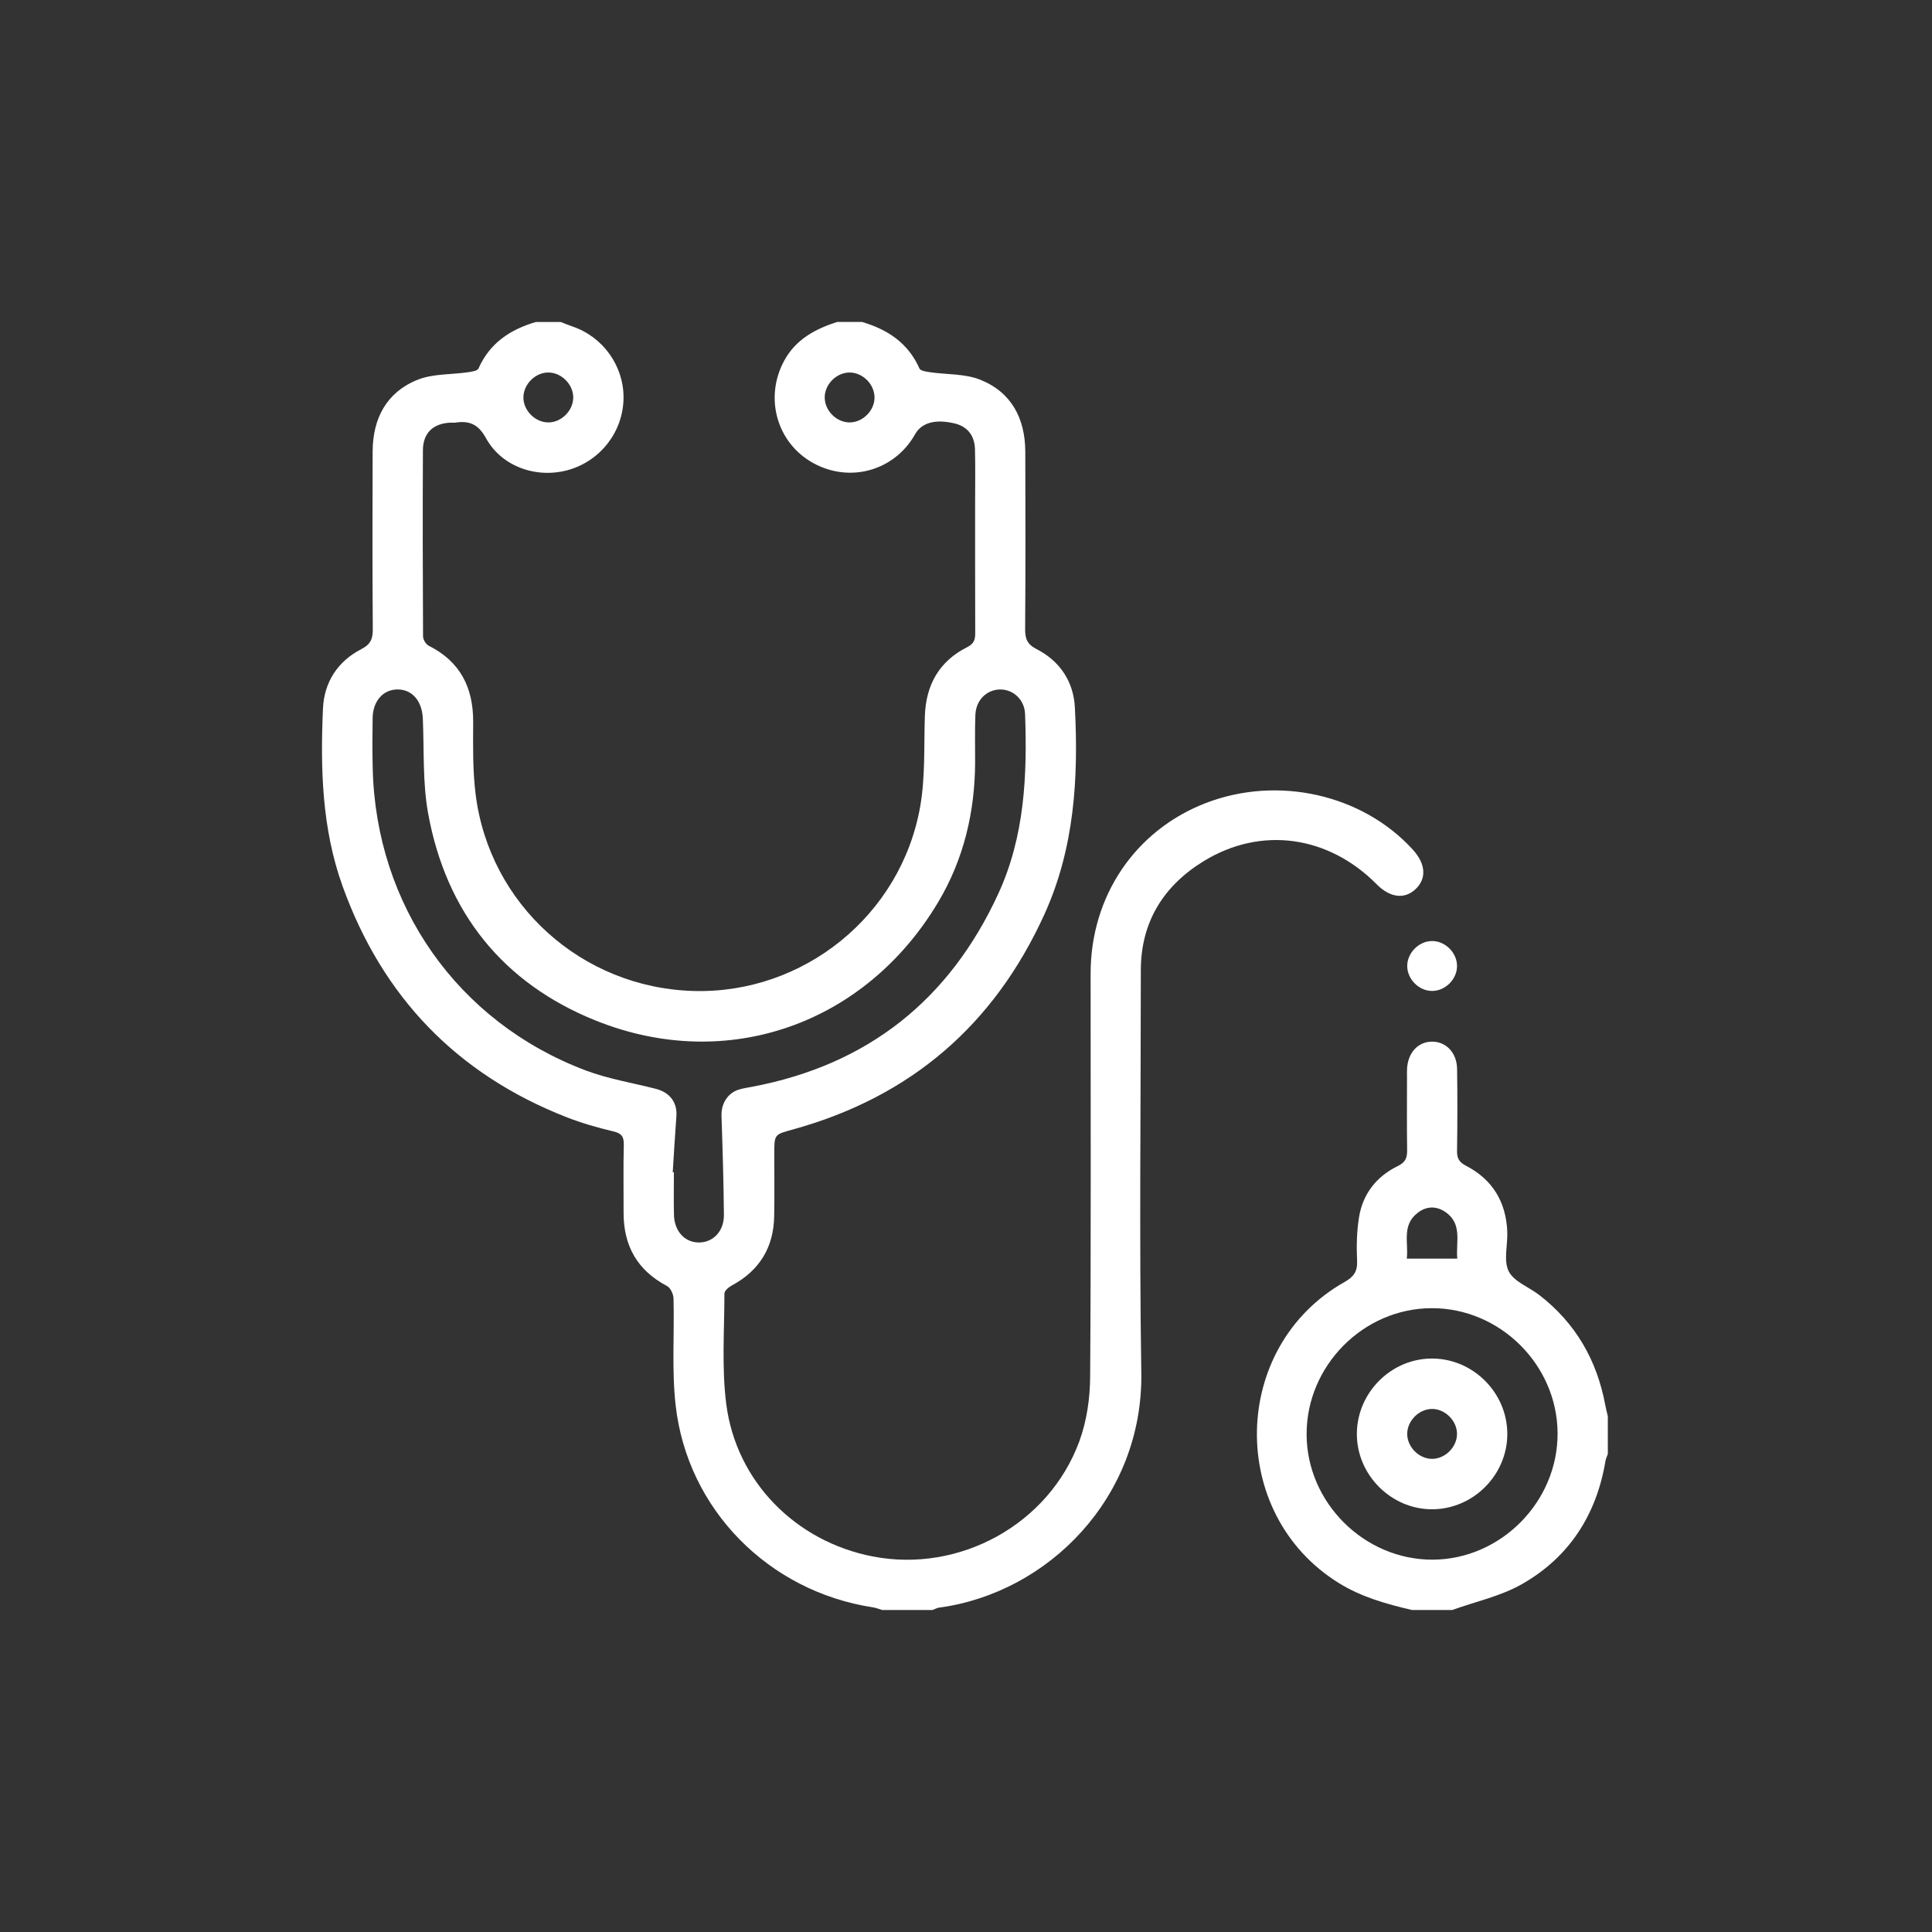
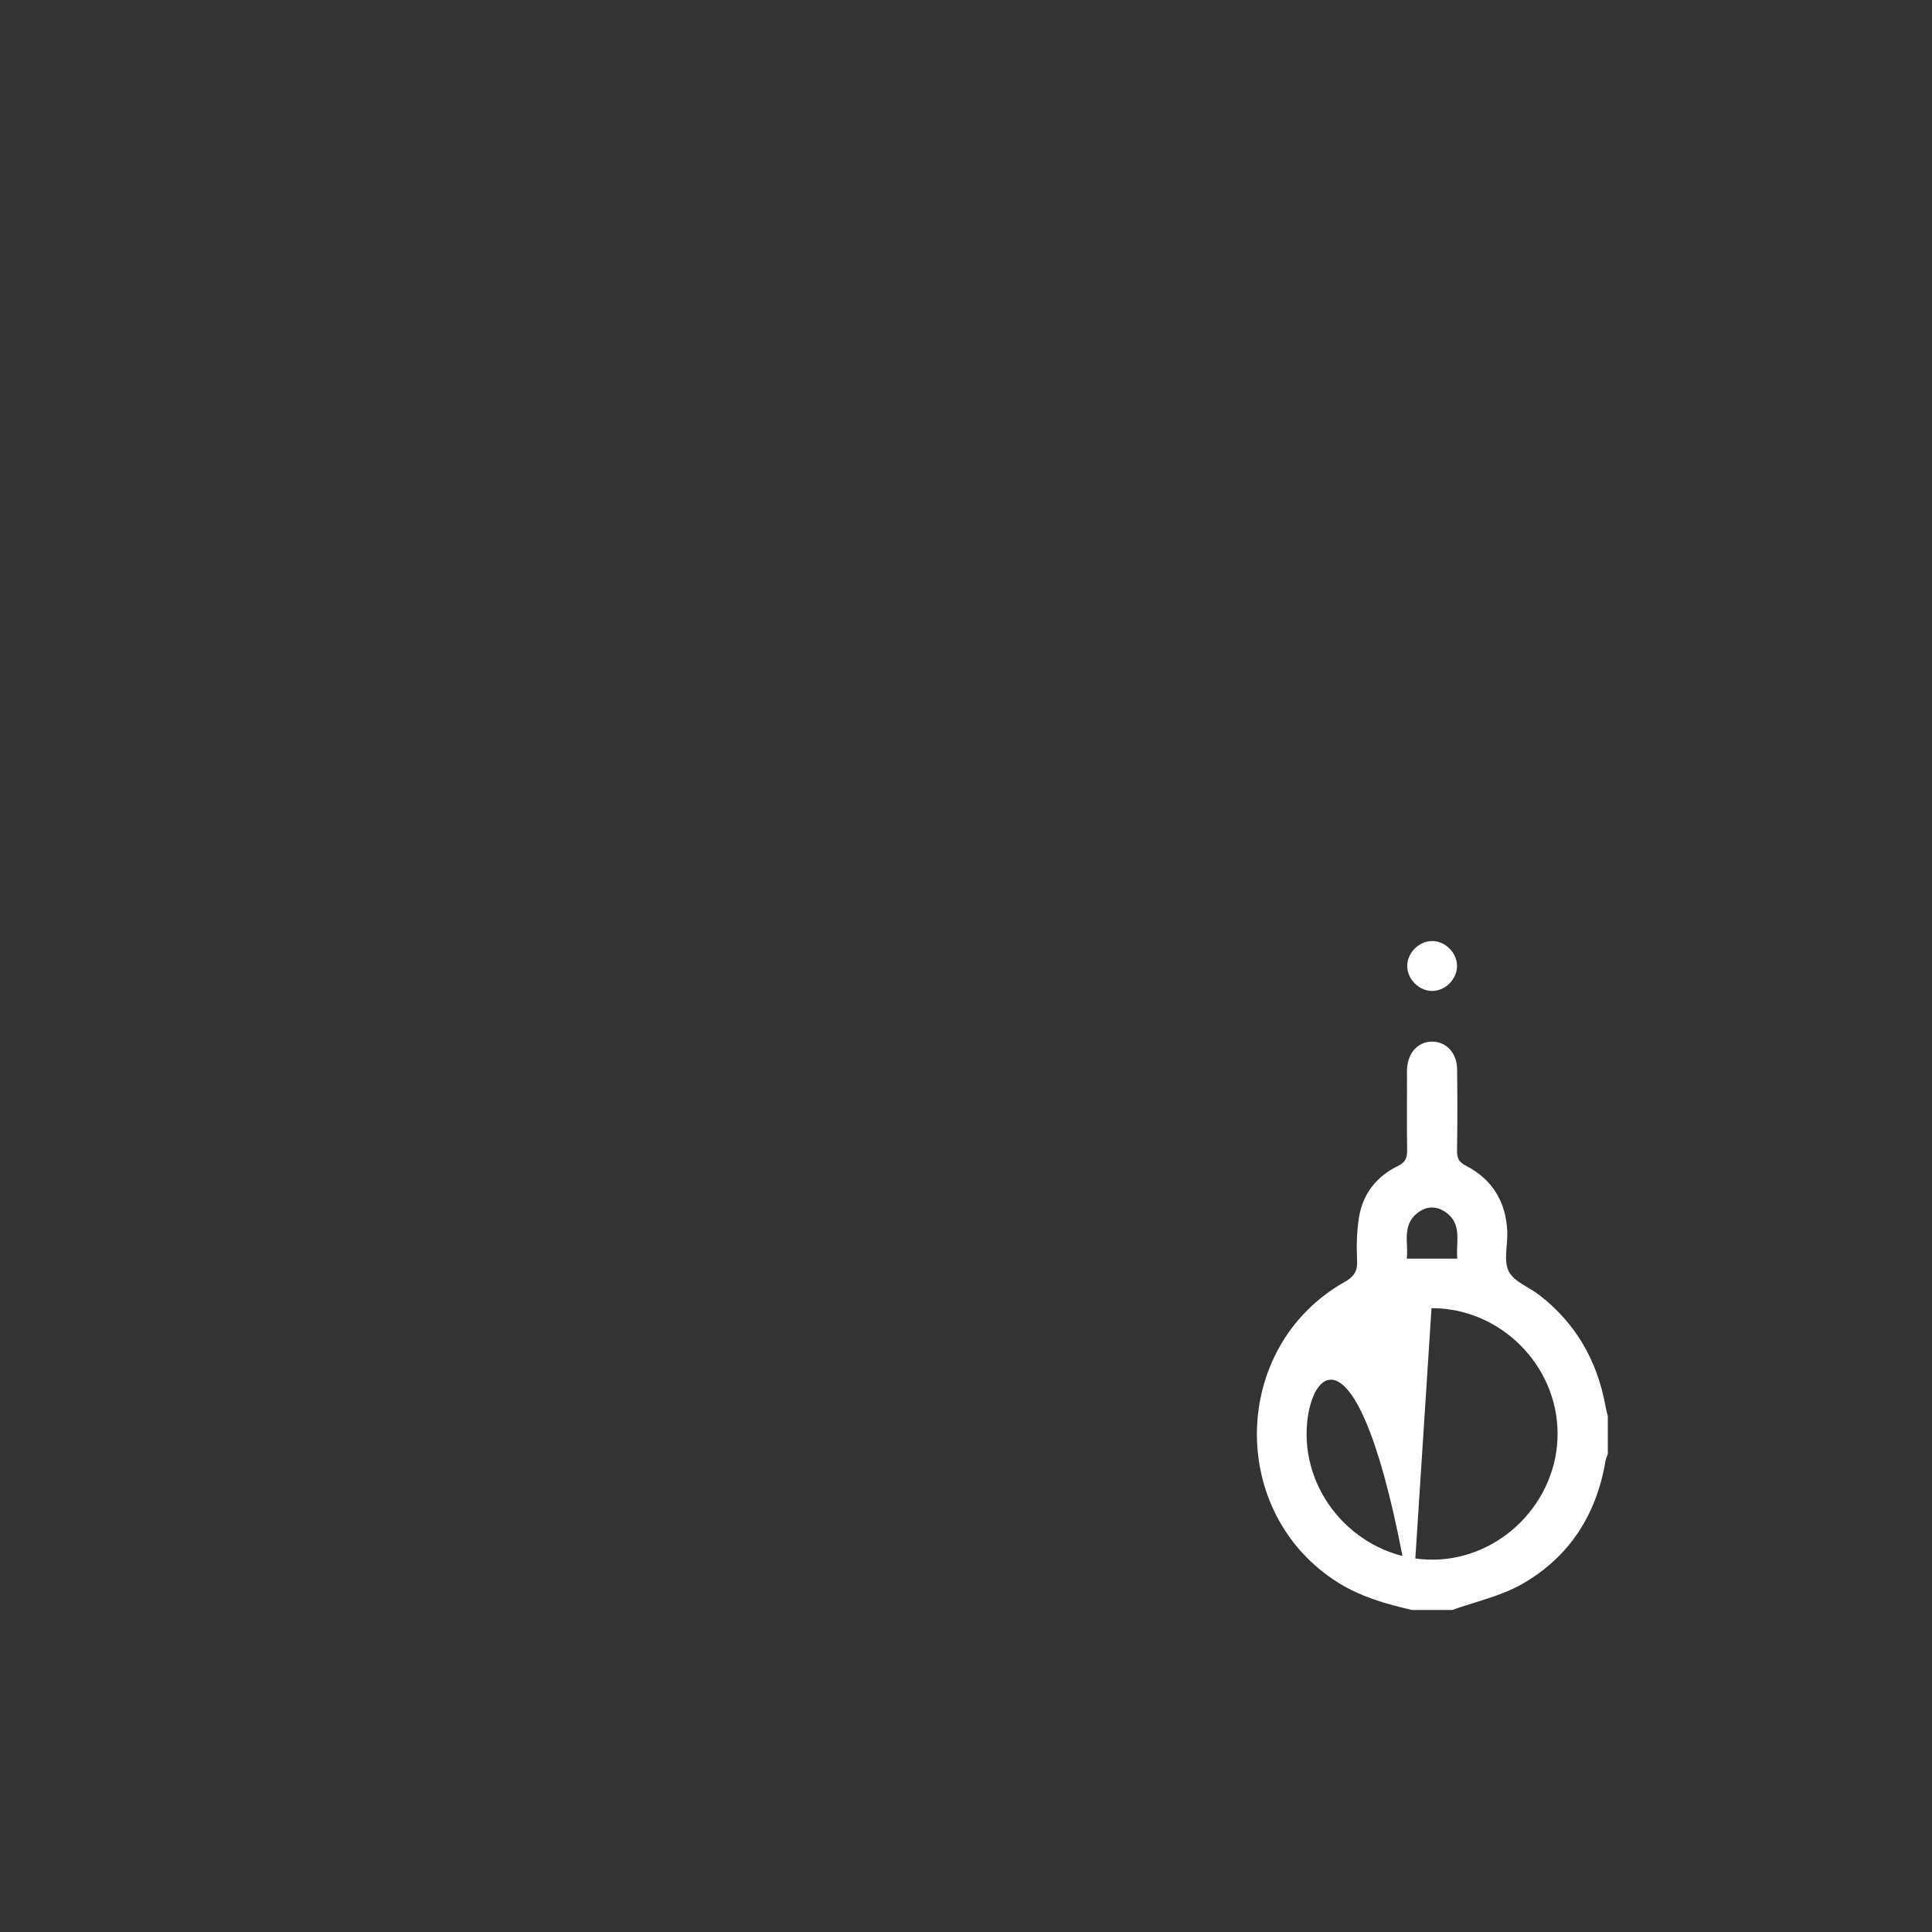
<svg xmlns="http://www.w3.org/2000/svg" width="256" height="256" viewBox="0 0 256 256" fill="none">
  <rect x="0" y="0" width="256" height="256" fill="#333333" stroke="none" />
-   <path d="M114.242 42.666C117.626 43.663 120.342 45.46 121.832 48.83C121.969 49.143 122.736 49.246 123.226 49.32C125.452 49.646 127.856 49.503 129.882 50.313C134.009 51.96 135.839 55.436 135.856 59.83C135.886 67.663 135.892 75.493 135.836 83.326C135.826 84.62 136.086 85.36 137.352 86.01C140.432 87.586 142.246 90.3 142.426 93.723C142.916 103.106 142.369 112.386 138.402 121.126C131.736 135.816 120.649 145.353 105.112 149.646C102.616 150.336 102.599 150.273 102.596 152.84C102.596 155.616 102.636 158.396 102.582 161.173C102.506 165.306 100.629 168.36 96.979 170.326C96.562 170.55 95.989 171.033 95.989 171.396C95.989 176.28 95.616 181.223 96.232 186.036C97.549 196.33 105.442 204.256 115.629 206.236C127.136 208.473 138.992 201.986 143.026 190.956C143.992 188.31 144.429 185.33 144.449 182.496C144.572 164.666 144.509 146.836 144.512 129.003C144.512 118.72 150.446 109.976 159.842 106.383C169.362 102.74 180.536 105.266 187.192 112.566C188.936 114.476 189.062 116.433 187.539 117.843C186.079 119.193 184.169 118.943 182.426 117.18C176.052 110.74 167.146 109.416 159.486 114.113C154.206 117.35 151.166 122.143 151.166 128.563C151.166 146.34 150.952 164.116 151.229 181.89C151.486 198.383 138.909 211.07 124.452 213.016C124.142 213.056 123.852 213.226 123.552 213.336H116.899C116.489 213.216 116.089 213.046 115.669 212.98C101.862 210.876 91.086 200.03 89.526 186.21C88.999 181.543 89.369 176.78 89.246 172.06C89.232 171.486 88.846 170.65 88.386 170.406C84.442 168.33 82.612 165.066 82.629 160.666C82.639 157.666 82.582 154.666 82.656 151.67C82.682 150.566 82.322 150.166 81.246 149.91C79.152 149.413 77.062 148.813 75.059 148.03C60.539 142.34 50.669 132.09 45.386 117.403C42.649 109.776 42.446 101.843 42.796 93.886C42.949 90.39 44.749 87.623 47.882 86.01C49.146 85.356 49.406 84.62 49.396 83.326C49.339 75.493 49.346 67.663 49.376 59.83C49.392 55.436 51.226 51.96 55.349 50.316C57.376 49.506 59.779 49.65 62.006 49.323C62.499 49.25 63.262 49.146 63.399 48.833C64.889 45.46 67.606 43.666 70.989 42.67C72.099 42.67 73.206 42.67 74.316 42.67C74.826 42.866 75.326 43.086 75.846 43.26C79.902 44.623 82.676 48.506 82.622 52.766C82.569 57.166 79.602 61.036 75.352 62.26C71.169 63.463 66.496 61.873 64.396 58.06C63.369 56.196 62.196 55.726 60.356 55.996C60.139 56.03 59.912 55.996 59.692 56.003C57.396 56.106 56.049 57.366 56.039 59.66C55.999 67.88 56.012 76.103 56.056 84.323C56.056 84.746 56.432 85.373 56.806 85.56C61.002 87.666 62.726 91.126 62.699 95.716C62.679 98.876 62.632 102.07 63.016 105.193C64.819 119.853 77.086 130.883 91.869 131.31C106.449 131.73 119.406 121.323 121.936 106.83C122.616 102.93 122.416 98.87 122.549 94.88C122.689 90.746 124.452 87.613 128.156 85.753C129.106 85.276 129.226 84.71 129.222 83.823C129.199 77.933 129.212 72.046 129.209 66.156C129.209 63.933 129.252 61.71 129.186 59.49C129.132 57.673 128.146 56.51 126.526 56.116C123.969 55.496 122.122 55.993 121.259 57.53C118.536 62.376 112.626 64.046 107.746 61.35C102.929 58.69 101.256 52.713 103.896 47.82C105.436 44.966 108.006 43.606 110.912 42.663H114.239L114.242 42.666ZM89.142 155.333C89.192 155.333 89.242 155.34 89.296 155.343C89.296 157.233 89.256 159.12 89.306 161.006C89.366 163.17 90.759 164.65 92.632 164.636C94.502 164.626 95.942 163.14 95.922 160.976C95.882 156.603 95.752 152.23 95.602 147.86C95.549 146.283 96.379 144.86 97.879 144.383C98.456 144.2 99.066 144.116 99.666 144.003C114.936 141.11 125.772 132.55 132.276 118.43C135.772 110.836 136.122 102.773 135.829 94.623C135.759 92.69 134.239 91.326 132.489 91.36C130.732 91.393 129.322 92.77 129.242 94.723C129.156 96.83 129.222 98.943 129.209 101.053C129.172 107.62 127.702 113.836 124.339 119.496C114.722 135.683 96.376 142.236 78.936 135.23C66.649 130.293 59.122 120.906 56.732 107.796C55.982 103.686 56.212 99.396 56.026 95.19C55.922 92.9 54.639 91.373 52.716 91.356C50.789 91.34 49.412 92.866 49.376 95.146C49.339 97.366 49.332 99.59 49.386 101.81C49.806 119.973 60.639 135.43 77.602 141.836C80.582 142.963 83.792 143.476 86.899 144.276C88.772 144.756 89.759 146.106 89.626 147.886C89.439 150.366 89.299 152.85 89.142 155.33V155.333ZM75.956 52.746C76.006 51.013 74.482 49.413 72.736 49.36C71.006 49.31 69.409 50.836 69.356 52.586C69.306 54.32 70.829 55.92 72.576 55.973C74.306 56.023 75.902 54.496 75.956 52.746ZM115.879 52.61C115.842 50.86 114.256 49.323 112.522 49.36C110.776 49.396 109.242 50.986 109.279 52.723C109.316 54.473 110.902 56.01 112.636 55.973C114.382 55.936 115.916 54.346 115.879 52.61Z" fill="white" />
-   <path d="M187.098 213.333C183.708 212.543 180.395 211.623 177.375 209.746C162.615 200.573 163.012 178.426 178.155 169.876C179.368 169.19 179.888 168.493 179.822 167.06C179.732 165.133 179.772 163.163 180.082 161.263C180.588 158.17 182.418 155.87 185.212 154.51C186.282 153.99 186.465 153.373 186.452 152.343C186.405 149.18 186.435 146.013 186.435 142.85C186.435 142.46 186.422 142.073 186.438 141.683C186.532 139.516 187.868 138.036 189.742 138.023C191.612 138.01 193.042 139.49 193.072 141.643C193.125 145.25 193.122 148.863 193.065 152.47C193.048 153.48 193.325 153.993 194.275 154.483C197.765 156.286 199.558 159.266 199.722 163.19C199.795 164.963 199.202 167.013 199.908 168.443C200.592 169.823 202.582 170.533 203.955 171.593C208.778 175.316 211.615 180.246 212.715 186.22C212.805 186.706 212.935 187.183 213.045 187.666V192.666C212.938 192.973 212.788 193.27 212.735 193.583C211.542 200.736 207.915 206.353 201.652 209.913C198.835 211.513 195.512 212.22 192.422 213.333H187.098ZM189.682 173.34C180.632 173.373 173.102 180.986 173.132 190.073C173.162 199.123 180.788 206.696 189.838 206.663C198.868 206.63 206.425 198.986 206.388 189.916C206.352 180.85 198.752 173.306 189.682 173.34ZM193.095 166.773C192.895 164.53 193.835 162.086 191.422 160.533C190.242 159.773 188.988 159.836 187.868 160.69C185.698 162.343 186.655 164.676 186.408 166.773H193.095Z" fill="white" />
+   <path d="M187.098 213.333C183.708 212.543 180.395 211.623 177.375 209.746C162.615 200.573 163.012 178.426 178.155 169.876C179.368 169.19 179.888 168.493 179.822 167.06C179.732 165.133 179.772 163.163 180.082 161.263C180.588 158.17 182.418 155.87 185.212 154.51C186.282 153.99 186.465 153.373 186.452 152.343C186.405 149.18 186.435 146.013 186.435 142.85C186.435 142.46 186.422 142.073 186.438 141.683C186.532 139.516 187.868 138.036 189.742 138.023C191.612 138.01 193.042 139.49 193.072 141.643C193.125 145.25 193.122 148.863 193.065 152.47C193.048 153.48 193.325 153.993 194.275 154.483C197.765 156.286 199.558 159.266 199.722 163.19C199.795 164.963 199.202 167.013 199.908 168.443C200.592 169.823 202.582 170.533 203.955 171.593C208.778 175.316 211.615 180.246 212.715 186.22C212.805 186.706 212.935 187.183 213.045 187.666V192.666C212.938 192.973 212.788 193.27 212.735 193.583C211.542 200.736 207.915 206.353 201.652 209.913C198.835 211.513 195.512 212.22 192.422 213.333H187.098ZC180.632 173.373 173.102 180.986 173.132 190.073C173.162 199.123 180.788 206.696 189.838 206.663C198.868 206.63 206.425 198.986 206.388 189.916C206.352 180.85 198.752 173.306 189.682 173.34ZM193.095 166.773C192.895 164.53 193.835 162.086 191.422 160.533C190.242 159.773 188.988 159.836 187.868 160.69C185.698 162.343 186.655 164.676 186.408 166.773H193.095Z" fill="white" />
  <path d="M193.065 127.946C193.099 129.69 191.572 131.273 189.819 131.306C188.079 131.34 186.499 129.81 186.465 128.053C186.432 126.31 187.959 124.726 189.712 124.693C191.452 124.656 193.032 126.19 193.065 127.946Z" fill="white" />
-   <path d="M199.728 190.01C199.722 195.443 195.218 199.963 189.792 199.987C184.312 200.01 179.728 195.39 179.792 189.907C179.855 184.46 184.398 179.977 189.808 180.013C195.238 180.05 199.732 184.58 199.725 190.01H199.728ZM193.062 190.017C193.072 188.283 191.515 186.703 189.778 186.693C188.048 186.683 186.472 188.243 186.462 189.983C186.452 191.717 188.008 193.297 189.745 193.307C191.475 193.317 193.052 191.757 193.062 190.017Z" fill="white" />
</svg>